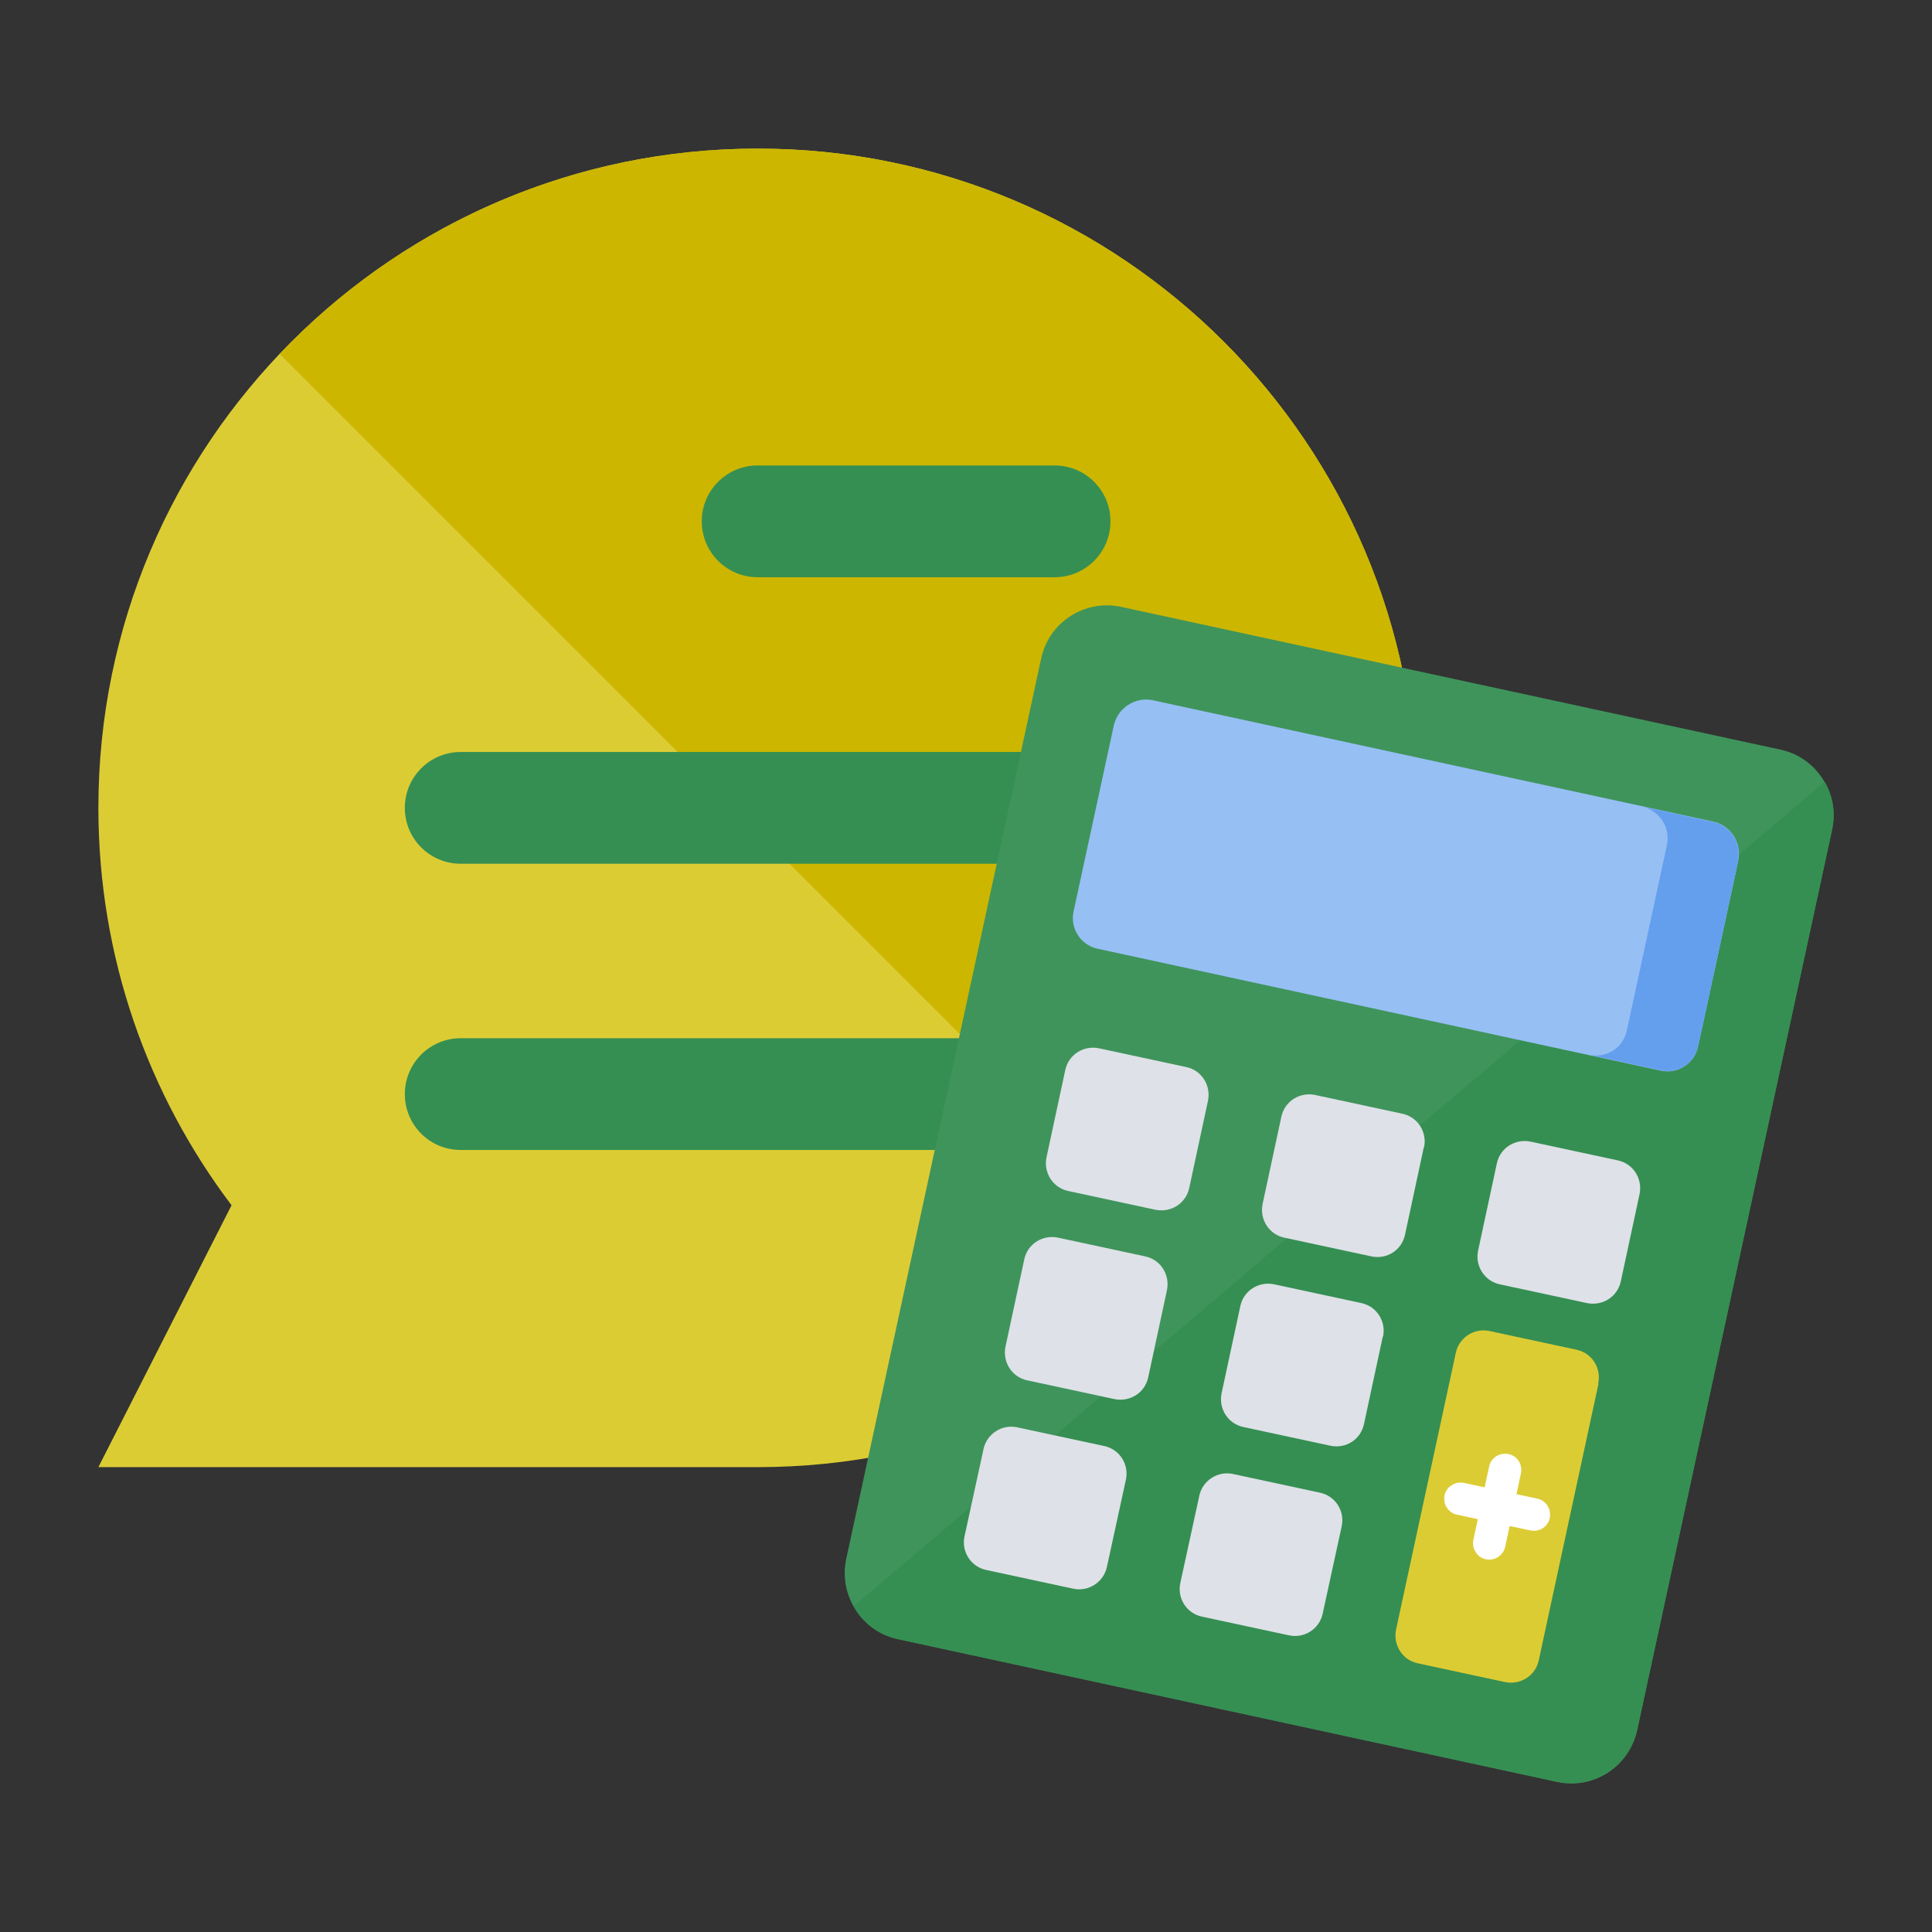
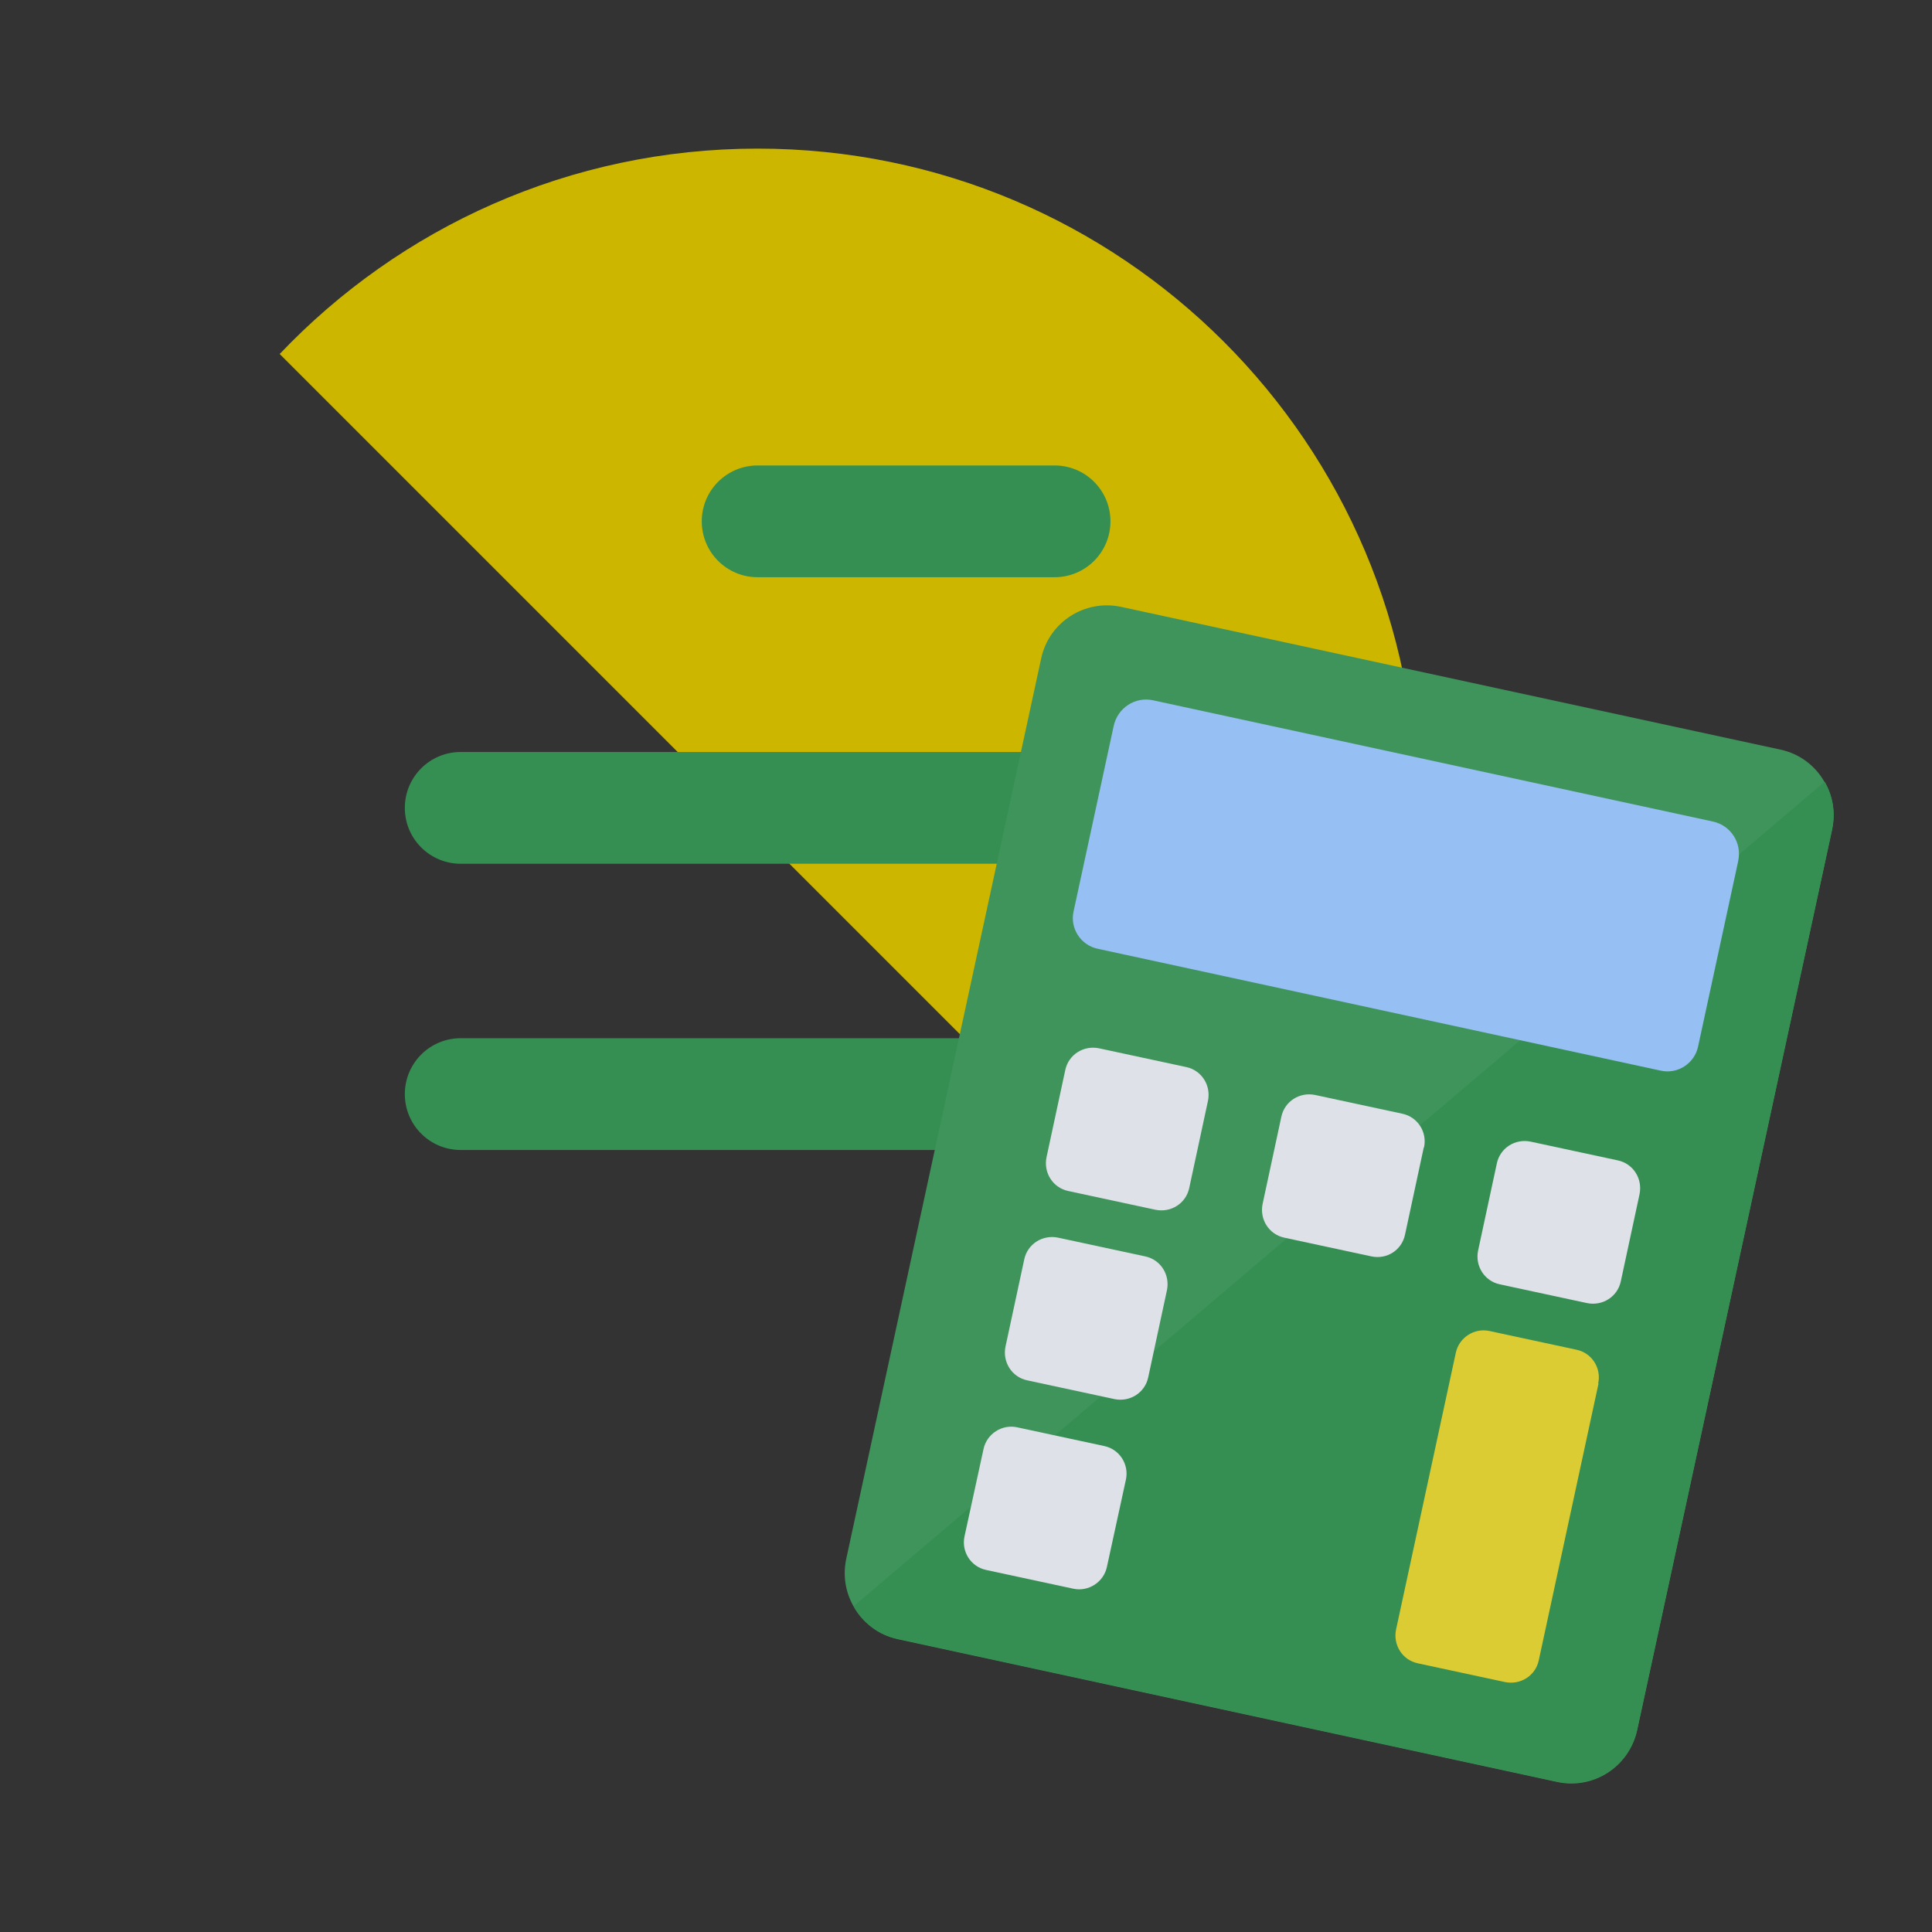
<svg xmlns="http://www.w3.org/2000/svg" id="_レイヤー_2" data-name="レイヤー 2" viewBox="0 0 65 65">
  <rect x="0" y="0" width="65" height="65" fill="#333333" stroke="none" />
  <defs>
    <style>
      .cls-1 {
        fill: none;
      }

      .cls-2 {
        fill: #fff;
      }

      .cls-3 {
        fill: #649fee;
      }

      .cls-4 {
        fill: #96bff4;
      }

      .cls-5 {
        fill: #dee1e8;
      }

      .cls-6, .cls-7 {
        fill: #dccc34;
      }

      .cls-8 {
        fill: #3f945b;
      }

      .cls-9, .cls-10 {
        fill: #358f52;
      }

      .cls-10, .cls-7, .cls-11 {
        fill-rule: evenodd;
      }

      .cls-11 {
        fill: #ccb600;
      }
    </style>
  </defs>
  <g id="_パーツ" data-name="パーツ">
    <g>
      <g>
        <g>
-           <path class="cls-7" d="m25.49,5c12.25,0,22.18,9.93,22.18,22.18s-9.93,22.18-22.18,22.18H3.31l4.48-8.81c-2.81-3.72-4.48-8.35-4.48-13.37C3.31,14.93,13.24,5,25.49,5h0Z" />
          <path class="cls-11" d="m47.67,27.18c0-12.25-9.93-22.18-22.18-22.18-6.33,0-12.04,2.66-16.08,6.91l31.35,31.35c4.26-4.04,6.91-9.75,6.91-16.08Z" />
          <path class="cls-10" d="m25.49,19.42c-1.04,0-1.88-.84-1.88-1.88s.84-1.88,1.88-1.88h9.99c1.04,0,1.88.84,1.88,1.88s-.84,1.88-1.88,1.88h-9.99Zm-9.99,19.27c-1.04,0-1.88-.84-1.88-1.88s.84-1.88,1.88-1.88h19.97c1.04,0,1.88.84,1.88,1.88s-.84,1.88-1.88,1.88H15.5Zm0-9.63c-1.04,0-1.88-.84-1.88-1.88s.84-1.88,1.88-1.88h19.97c1.04,0,1.88.84,1.88,1.88s-.84,1.88-1.88,1.88H15.5Z" />
        </g>
        <g>
          <path class="cls-8" d="m61.64,27.91l-6.56,30.3c-.27,1.23-1.47,2.01-2.7,1.74l-22.17-4.8c-.66-.14-1.19-.56-1.49-1.1-.27-.47-.37-1.03-.25-1.6l6.56-30.3c.26-1.22,1.47-2,2.7-1.73l22.17,4.8c.66.14,1.19.56,1.49,1.1.27.46.37,1.02.25,1.59Z" />
          <path class="cls-9" d="m61.64,27.9l-6.56,30.3c-.27,1.23-1.47,2-2.7,1.74l-22.17-4.8c-.66-.14-1.19-.56-1.49-1.1l32.67-27.74c.27.46.37,1.02.25,1.59Z" />
          <path class="cls-4" d="m58.48,28.97l-1.35,6.24c-.12.57-.69.94-1.26.81l-18.94-4.1c-.57-.12-.94-.69-.81-1.26l1.35-6.24c.13-.6.72-.99,1.32-.86l18.84,4.08c.6.13.98.72.85,1.32Z" />
-           <path class="cls-3" d="m58.48,28.96l-1.35,6.24c-.12.58-.69.94-1.26.81l-2.4-.52c.58.12,1.14-.24,1.26-.81l1.35-6.24c.13-.6-.25-1.18-.85-1.31l2.39.52c.6.13.98.72.85,1.31Z" />
          <g>
            <path class="cls-5" d="m40.64,37.04l-.63,2.93c-.11.52-.62.84-1.14.73l-2.93-.63c-.52-.11-.84-.62-.73-1.14l.63-2.93c.11-.52.62-.84,1.14-.73l2.93.63c.52.11.84.62.73,1.14Z" />
            <path class="cls-5" d="m37.88,49.78l-.64,2.94c-.11.51-.62.84-1.13.73l-2.93-.63c-.52-.11-.84-.62-.73-1.13l.64-2.94c.11-.51.62-.84,1.13-.73l2.93.63c.52.11.84.62.73,1.13Z" />
-             <path class="cls-5" d="m46.52,44.98l-.63,2.93c-.11.52-.61.84-1.13.73l-2.93-.63c-.52-.11-.84-.62-.73-1.14l.63-2.93c.11-.52.62-.84,1.14-.73l2.93.63c.52.11.84.62.73,1.13Z" />
-             <path class="cls-5" d="m45.14,51.35l-.64,2.94c-.11.51-.61.84-1.13.73l-2.93-.63c-.52-.11-.84-.62-.73-1.13l.64-2.94c.11-.51.62-.84,1.13-.73l2.93.63c.52.11.84.62.73,1.13Z" />
            <path class="cls-5" d="m39.26,43.41l-.63,2.93c-.11.52-.62.84-1.14.73l-2.93-.63c-.52-.11-.84-.62-.73-1.14l.63-2.93c.11-.52.62-.84,1.14-.73l2.93.63c.52.11.84.62.73,1.14Z" />
            <path class="cls-5" d="m47.9,38.61l-.63,2.93c-.11.52-.61.84-1.13.73l-2.93-.63c-.52-.11-.84-.62-.73-1.14l.63-2.93c.11-.52.62-.84,1.14-.73l2.93.63c.52.11.84.62.73,1.13Z" />
            <path class="cls-5" d="m55.16,40.18l-.63,2.93c-.11.52-.62.84-1.14.73l-2.93-.63c-.52-.11-.84-.62-.73-1.14l.63-2.93c.11-.52.62-.84,1.14-.73l2.93.63c.52.11.84.62.73,1.14Z" />
            <path class="cls-6" d="m53.78,46.55l-2.01,9.31c-.11.52-.62.84-1.14.73l-2.93-.63c-.52-.11-.84-.62-.73-1.14l2.01-9.31c.11-.51.62-.84,1.13-.73l2.93.63c.52.11.84.62.73,1.13Z" />
          </g>
-           <path class="cls-2" d="m52.14,51.07c-.03.15-.12.27-.24.35-.12.07-.26.1-.41.07l-.7-.15-.15.7c-.06.29-.35.48-.65.42-.15-.03-.27-.12-.34-.24-.08-.12-.11-.26-.08-.41l.15-.7-.7-.15c-.29-.06-.48-.35-.42-.65.03-.15.12-.27.24-.34.12-.08.26-.11.41-.08l.7.15.15-.7c.06-.29.35-.48.65-.42.15.03.27.12.35.24.07.12.1.26.07.41l-.15.7.7.15c.29.06.48.35.42.65Z" />
        </g>
      </g>
      <rect class="cls-1" width="65" height="65" />
    </g>
  </g>
</svg>